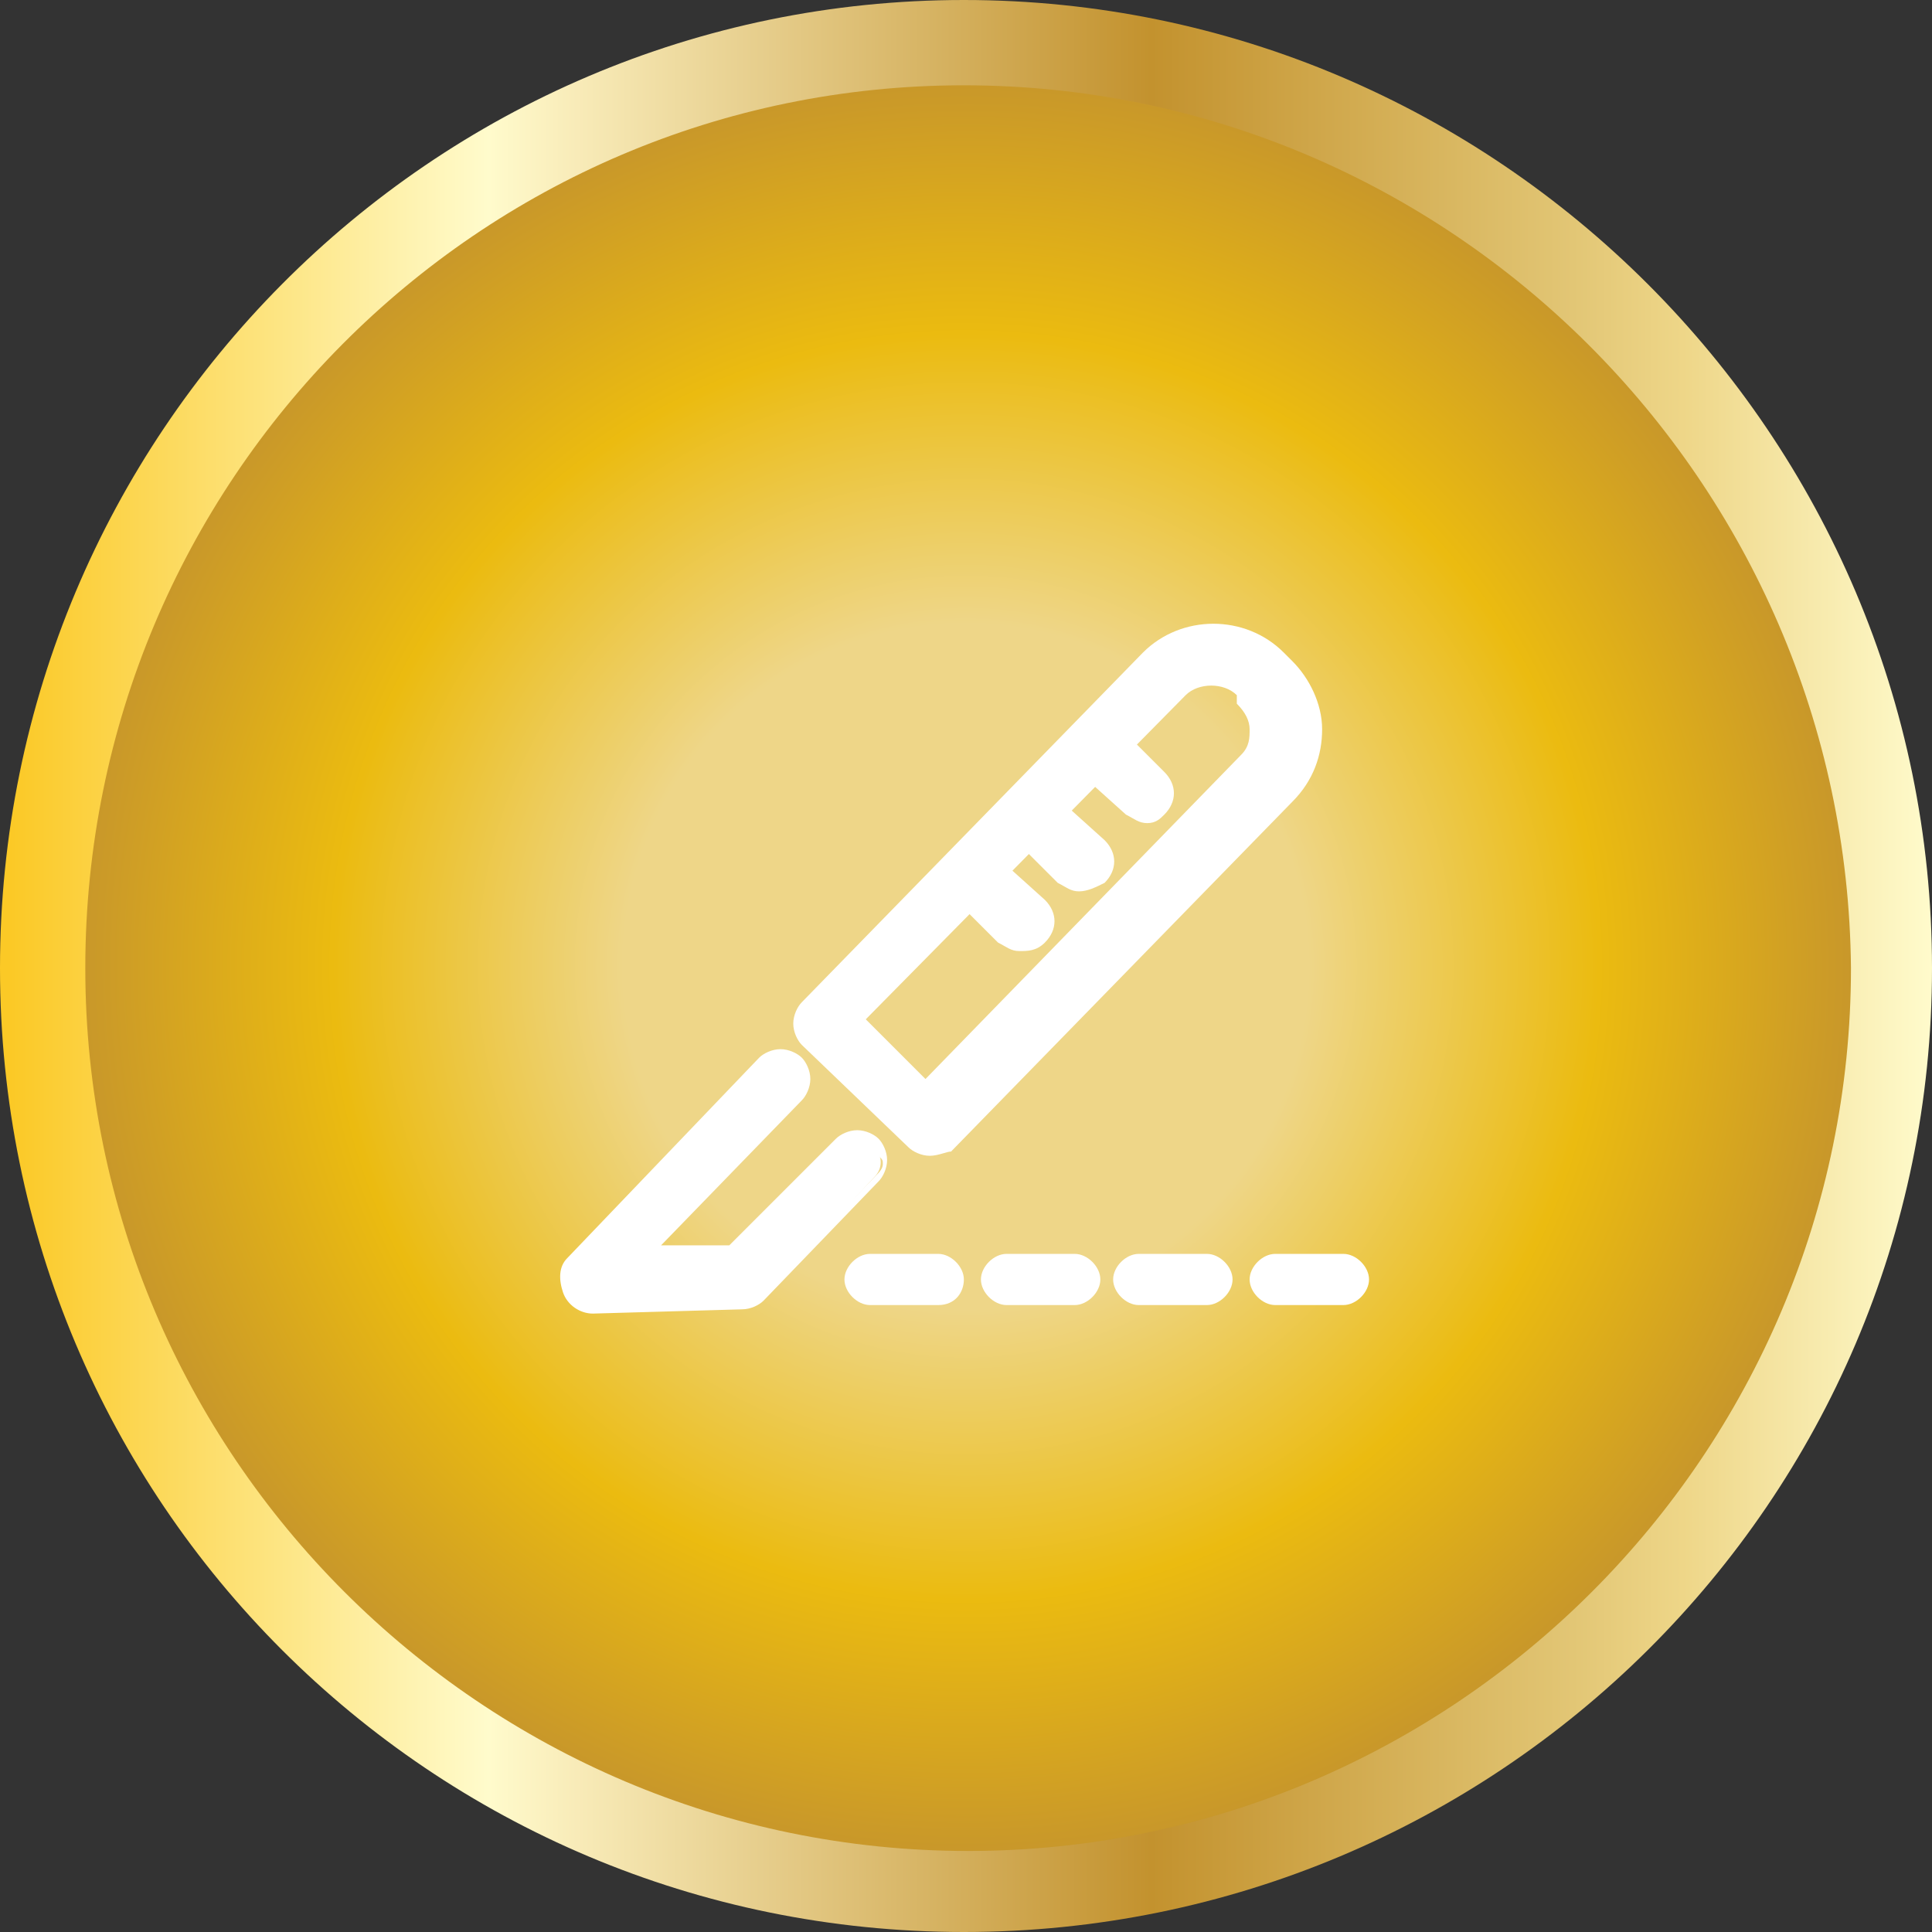
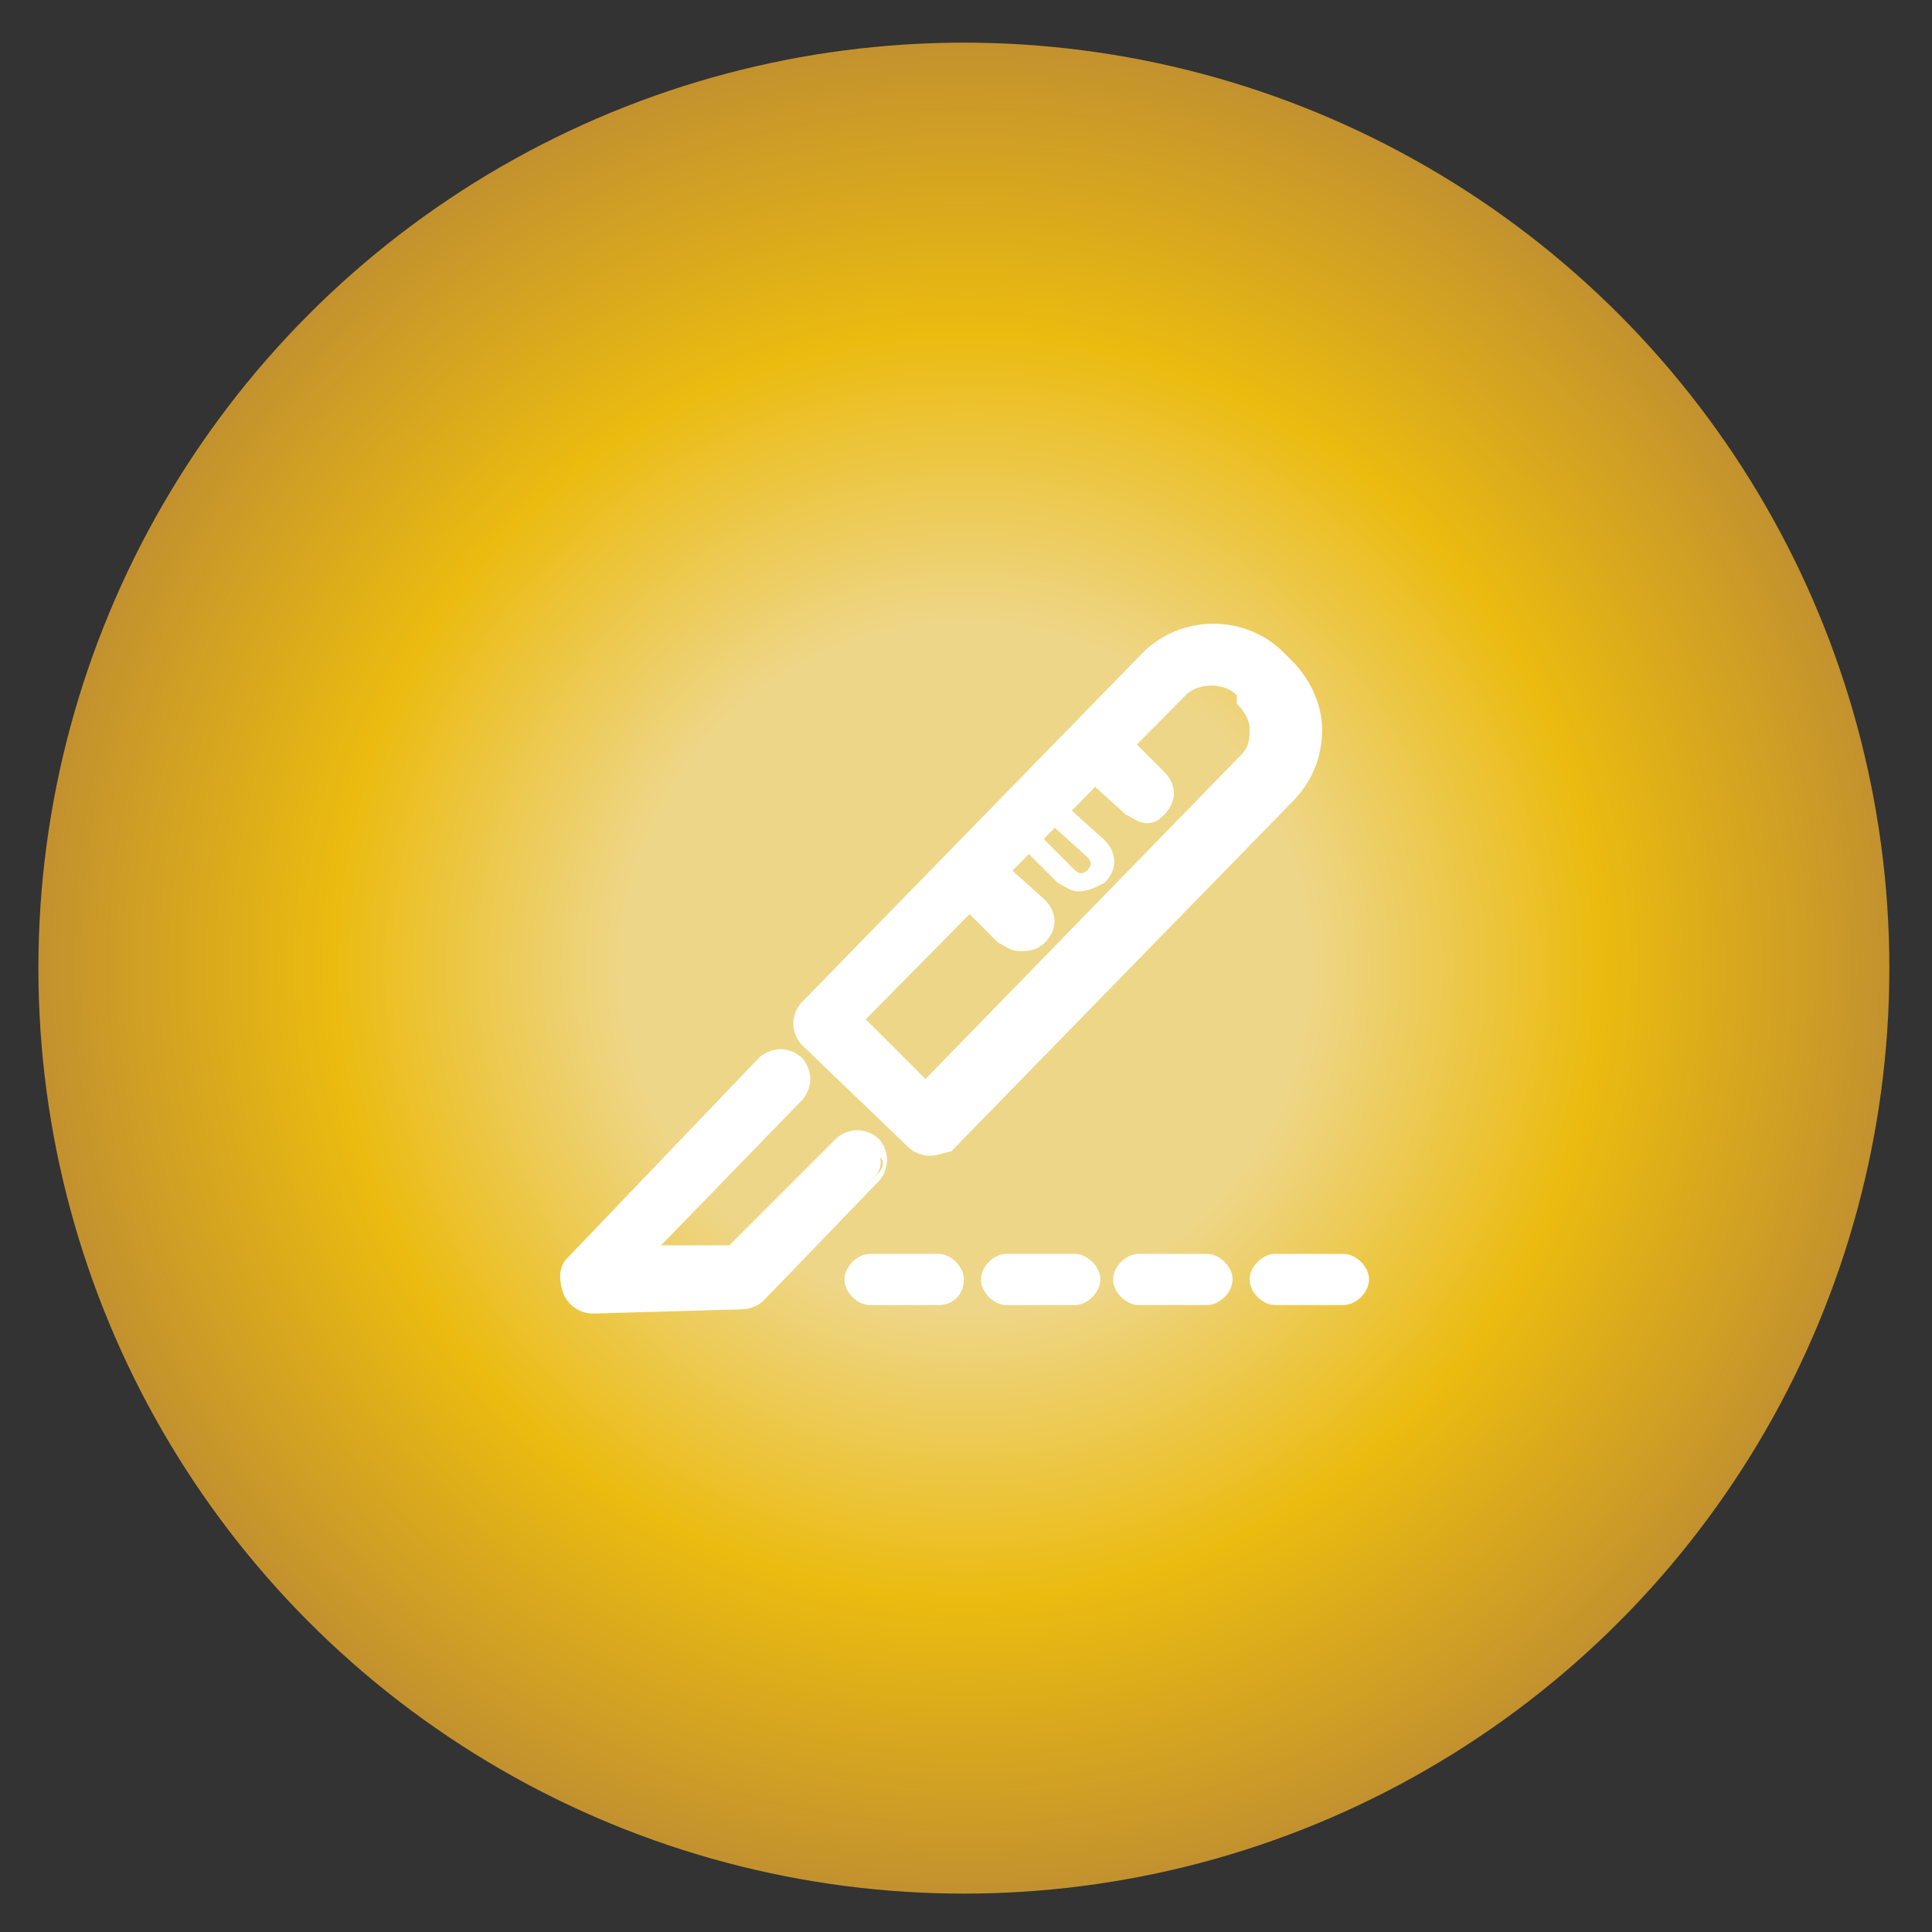
<svg xmlns="http://www.w3.org/2000/svg" version="1.1" id="Warstwa_1" x="0px" y="0px" viewBox="0 0 45.3 45.3" style="enable-background:new 0 0 45.3 45.3;" xml:space="preserve">
  <rect x="0" y="0" width="45.3" height="45.3" fill="#333333" stroke="none" />
  <style type="text/css">
	.st0{fill:url(#SVGID_1_);}
	.st1{fill:url(#SVGID_2_);}
	.st2{fill:#FFFFFF;}
</style>
  <g>
    <radialGradient id="SVGID_1_" cx="22.643" cy="22.663" r="21.667" gradientUnits="userSpaceOnUse">
      <stop offset="0.371" style="stop-color:#EED688" />
      <stop offset="0.685" style="stop-color:#EBBB10" />
      <stop offset="1" style="stop-color:#C3922E" />
    </radialGradient>
    <circle class="st0" cx="22.6" cy="22.7" r="21.7" />
    <linearGradient id="SVGID_2_" gradientUnits="userSpaceOnUse" x1="-2.395013e-02" y1="22.663" x2="45.309" y2="22.663">
      <stop offset="5.618000e-03" style="stop-color:#FBC926" />
      <stop offset="0.253" style="stop-color:#FFFBCC" />
      <stop offset="0.299" style="stop-color:#F8EBB8" />
      <stop offset="0.39" style="stop-color:#E7CF8E" />
      <stop offset="0.516" style="stop-color:#D0A953" />
      <stop offset="0.596" style="stop-color:#C3922E" />
      <stop offset="0.814" style="stop-color:#E2C675" />
      <stop offset="0.871" style="stop-color:#EED688" />
      <stop offset="1" style="stop-color:#FFFBCC" />
    </linearGradient>
-     <path class="st1" d="M22.6,45.3C10.1,45.3,0,35.2,0,22.7C0,10.2,10.1,0,22.6,0s22.7,10.2,22.7,22.7C45.3,35.2,35.1,45.3,22.6,45.3z    M22.6,2C11.2,2,2,11.3,2,22.7c0,11.4,9.3,20.7,20.7,20.7c11.4,0,20.7-9.3,20.7-20.7C43.3,11.3,34,2,22.6,2z" />
  </g>
  <g>
    <g>
      <g>
        <g>
          <path class="st2" d="M21.8,26.9c-0.1,0-0.3-0.1-0.3-0.1l-2.5-2.4c-0.2-0.2-0.2-0.5,0-0.7l8-8.2c0.8-0.8,2.2-0.8,3,0l0.2,0.2      c0.4,0.4,0.6,0.9,0.6,1.5c0,0.6-0.2,1.1-0.6,1.5l-8,8.2C22,26.8,21.9,26.9,21.8,26.9z M20,23.9l1.8,1.7l7.6-7.8      c0.2-0.2,0.3-0.5,0.3-0.8c0-0.3-0.1-0.6-0.3-0.8l-0.2-0.2c-0.4-0.4-1.1-0.4-1.5,0L20,23.9z" />
          <path class="st2" d="M21.8,27.1C21.8,27.1,21.8,27.1,21.8,27.1c-0.2,0-0.4-0.1-0.5-0.2l-2.5-2.4c-0.1-0.1-0.2-0.3-0.2-0.5      c0-0.2,0.1-0.4,0.2-0.5l8-8.2c0.9-0.9,2.4-0.9,3.3,0l0.2,0.2c0.4,0.4,0.7,1,0.7,1.6c0,0.6-0.2,1.2-0.7,1.7l-8,8.2      C22.2,27,22,27.1,21.8,27.1z M28.4,15.1c-0.5,0-1,0.2-1.3,0.5l-8,8.2c0,0-0.1,0.1-0.1,0.2c0,0.1,0,0.1,0.1,0.2l2.5,2.4      c0,0,0.1,0.1,0.2,0.1h0c0,0,0.1,0,0.2-0.1l8-8.2c0.3-0.4,0.5-0.8,0.5-1.3c0-0.5-0.2-1-0.6-1.3l-0.2-0.2      C29.3,15.2,28.8,15.1,28.4,15.1z M21.8,26l-2.1-2.1l7.8-8c0.5-0.5,1.4-0.5,1.9,0l0.2,0.2c0.3,0.3,0.4,0.6,0.4,0.9      c0,0.4-0.1,0.7-0.4,1L21.8,26z M20.3,23.9l1.4,1.4l7.4-7.6c0.2-0.2,0.2-0.4,0.2-0.6c0-0.2-0.1-0.4-0.3-0.6L29,16.3      c-0.3-0.3-0.9-0.3-1.2,0L20.3,23.9z" />
        </g>
      </g>
      <g>
        <path class="st2" d="M13.9,30.5c-0.2,0-0.4-0.1-0.5-0.3c-0.1-0.2,0-0.4,0.1-0.5l4.5-4.7c0.2-0.2,0.5-0.2,0.7,0     c0.2,0.2,0.2,0.5,0,0.7l-3.7,3.8l2.3,0l2.5-2.6c0.2-0.2,0.5-0.2,0.7,0c0.2,0.2,0.2,0.5,0,0.7L18,30.3c-0.1,0.1-0.2,0.1-0.4,0.2     L13.9,30.5C13.9,30.5,13.9,30.5,13.9,30.5z" />
        <path class="st2" d="M13.9,30.8L13.9,30.8c-0.3,0-0.6-0.2-0.7-0.5c-0.1-0.3-0.1-0.6,0.1-0.8l4.5-4.7c0.1-0.1,0.3-0.2,0.5-0.2     c0,0,0,0,0,0c0.2,0,0.4,0.1,0.5,0.2c0.1,0.1,0.2,0.3,0.2,0.5c0,0.2-0.1,0.4-0.2,0.5l-3.3,3.4l1.6,0l2.5-2.5     c0.1-0.1,0.3-0.2,0.5-0.2c0,0,0,0,0,0c0.2,0,0.4,0.1,0.5,0.2c0.1,0.1,0.2,0.3,0.2,0.5c0,0.2-0.1,0.4-0.2,0.5l-2.7,2.8     c-0.1,0.1-0.3,0.2-0.5,0.2L13.9,30.8z M18.5,25.1C18.5,25.1,18.5,25.1,18.5,25.1c-0.1,0-0.1,0-0.2,0.1l-4.5,4.7     c-0.1,0.1-0.1,0.2,0,0.3c0,0.1,0.1,0.2,0.2,0.2h0l3.7,0c0.1,0,0.1,0,0.2-0.1l2.7-2.8c0,0,0.1-0.1,0.1-0.2c0-0.1,0-0.1-0.1-0.2     c0,0-0.1-0.1-0.2-0.1c-0.1,0-0.1,0-0.2,0.1l-2.6,2.7l-3.1,0l4.1-4.2c0,0,0.1-0.1,0.1-0.2c0-0.1,0-0.1-0.1-0.2     C18.6,25.1,18.5,25.1,18.5,25.1z" />
      </g>
      <g>
-         <path class="st2" d="M25.3,20.7c-0.1,0-0.2,0-0.3-0.1l-0.9-0.9c-0.2-0.2-0.2-0.4,0-0.6c0.2-0.2,0.4-0.2,0.6,0l0.9,0.9     c0.2,0.2,0.2,0.4,0,0.6C25.5,20.6,25.4,20.7,25.3,20.7z" />
        <path class="st2" d="M25.3,20.9c-0.2,0-0.3-0.1-0.5-0.2l-0.9-0.9c-0.3-0.3-0.3-0.7,0-1c0.3-0.3,0.7-0.3,1,0l1,0.9     c0.3,0.3,0.3,0.7,0,1C25.7,20.8,25.5,20.9,25.3,20.9z M24.4,19.1c0,0-0.1,0-0.1,0.1c-0.1,0.1-0.1,0.2,0,0.3l0.9,0.9     c0.1,0.1,0.2,0.1,0.3,0c0.1-0.1,0.1-0.2,0-0.3l-1-0.9C24.5,19.1,24.4,19.1,24.4,19.1z" />
      </g>
      <g>
-         <path class="st2" d="M23.9,22.1c-0.1,0-0.2,0-0.3-0.1L22.7,21c-0.2-0.2-0.2-0.4,0-0.6c0.2-0.2,0.4-0.2,0.6,0l0.9,0.9     c0.2,0.2,0.2,0.4,0,0.6C24.2,22,24,22.1,23.9,22.1z" />
+         <path class="st2" d="M23.9,22.1c-0.1,0-0.2,0-0.3-0.1L22.7,21c-0.2-0.2-0.2-0.4,0-0.6c0.2-0.2,0.4-0.2,0.6,0l0.9,0.9     C24.2,22,24,22.1,23.9,22.1z" />
        <path class="st2" d="M23.9,22.3c-0.2,0-0.3-0.1-0.5-0.2l-0.9-0.9c-0.3-0.3-0.3-0.7,0-1c0.3-0.3,0.7-0.3,1,0l1,0.9     c0.3,0.3,0.3,0.7,0,1C24.3,22.3,24.1,22.3,23.9,22.3z M23,20.5c0,0-0.1,0-0.1,0.1c-0.1,0.1-0.1,0.2,0,0.3l0.9,0.9     c0.1,0.1,0.2,0.1,0.3,0c0.1-0.1,0.1-0.2,0-0.3l-0.9-0.9C23.1,20.6,23,20.5,23,20.5z" />
      </g>
      <g>
        <path class="st2" d="M26.9,19.1c-0.1,0-0.2,0-0.3-0.1L25.6,18c-0.2-0.2-0.2-0.4,0-0.6c0.2-0.2,0.4-0.2,0.6,0l0.9,0.9     c0.2,0.2,0.2,0.4,0,0.6C27.1,19,27,19.1,26.9,19.1z" />
        <path class="st2" d="M26.9,19.3c-0.2,0-0.3-0.1-0.5-0.2l-1-0.9c-0.3-0.3-0.3-0.7,0-1c0.1-0.1,0.3-0.2,0.5-0.2     c0.2,0,0.4,0.1,0.5,0.2l0.9,0.9c0.3,0.3,0.3,0.7,0,1C27.2,19.2,27.1,19.3,26.9,19.3z M25.9,17.5c-0.1,0-0.1,0-0.1,0.1     c-0.1,0.1-0.1,0.2,0,0.3l0.9,0.9c0.1,0.1,0.2,0.1,0.3,0c0.1-0.1,0.1-0.2,0-0.3l-1-0.9C26,17.5,26,17.5,25.9,17.5z" />
      </g>
    </g>
    <g>
      <path class="st2" d="M22,30.4h-1.6c-0.2,0-0.4-0.2-0.4-0.4c0-0.2,0.2-0.4,0.4-0.4H22c0.2,0,0.4,0.2,0.4,0.4    C22.4,30.2,22.2,30.4,22,30.4z" />
      <path class="st2" d="M22,30.6h-1.6c-0.3,0-0.6-0.3-0.6-0.6s0.3-0.6,0.6-0.6H22c0.3,0,0.6,0.3,0.6,0.6S22.4,30.6,22,30.6z     M20.4,29.9c-0.1,0-0.1,0.1-0.1,0.1s0.1,0.1,0.1,0.1H22c0.1,0,0.1-0.1,0.1-0.1c0-0.1-0.1-0.1-0.1-0.1H20.4z" />
    </g>
    <g>
      <path class="st2" d="M25.2,30.4h-1.6c-0.2,0-0.4-0.2-0.4-0.4c0-0.2,0.2-0.4,0.4-0.4h1.6c0.2,0,0.4,0.2,0.4,0.4    C25.6,30.2,25.4,30.4,25.2,30.4z" />
      <path class="st2" d="M25.2,30.6h-1.6c-0.3,0-0.6-0.3-0.6-0.6s0.3-0.6,0.6-0.6h1.6c0.3,0,0.6,0.3,0.6,0.6S25.5,30.6,25.2,30.6z     M23.5,29.9c-0.1,0-0.1,0.1-0.1,0.1c0,0.1,0.1,0.1,0.1,0.1h1.6c0.1,0,0.1-0.1,0.1-0.1c0-0.1-0.1-0.1-0.1-0.1H23.5z" />
    </g>
    <g>
      <path class="st2" d="M28.3,30.4h-1.6c-0.2,0-0.4-0.2-0.4-0.4c0-0.2,0.2-0.4,0.4-0.4h1.6c0.2,0,0.4,0.2,0.4,0.4    C28.7,30.2,28.5,30.4,28.3,30.4z" />
      <path class="st2" d="M28.3,30.6h-1.6c-0.3,0-0.6-0.3-0.6-0.6s0.3-0.6,0.6-0.6h1.6c0.3,0,0.6,0.3,0.6,0.6S28.6,30.6,28.3,30.6z     M26.7,29.9c-0.1,0-0.1,0.1-0.1,0.1c0,0.1,0.1,0.1,0.1,0.1h1.6c0.1,0,0.1-0.1,0.1-0.1c0-0.1-0.1-0.1-0.1-0.1H26.7z" />
    </g>
    <g>
      <path class="st2" d="M31.5,30.4h-1.6c-0.2,0-0.4-0.2-0.4-0.4c0-0.2,0.2-0.4,0.4-0.4h1.6c0.2,0,0.4,0.2,0.4,0.4    C31.9,30.2,31.7,30.4,31.5,30.4z" />
      <path class="st2" d="M31.5,30.6h-1.6c-0.3,0-0.6-0.3-0.6-0.6s0.3-0.6,0.6-0.6h1.6c0.3,0,0.6,0.3,0.6,0.6S31.8,30.6,31.5,30.6z     M29.8,29.9c-0.1,0-0.1,0.1-0.1,0.1c0,0.1,0.1,0.1,0.1,0.1h1.6c0.1,0,0.1-0.1,0.1-0.1s-0.1-0.1-0.1-0.1H29.8z" />
    </g>
  </g>
</svg>